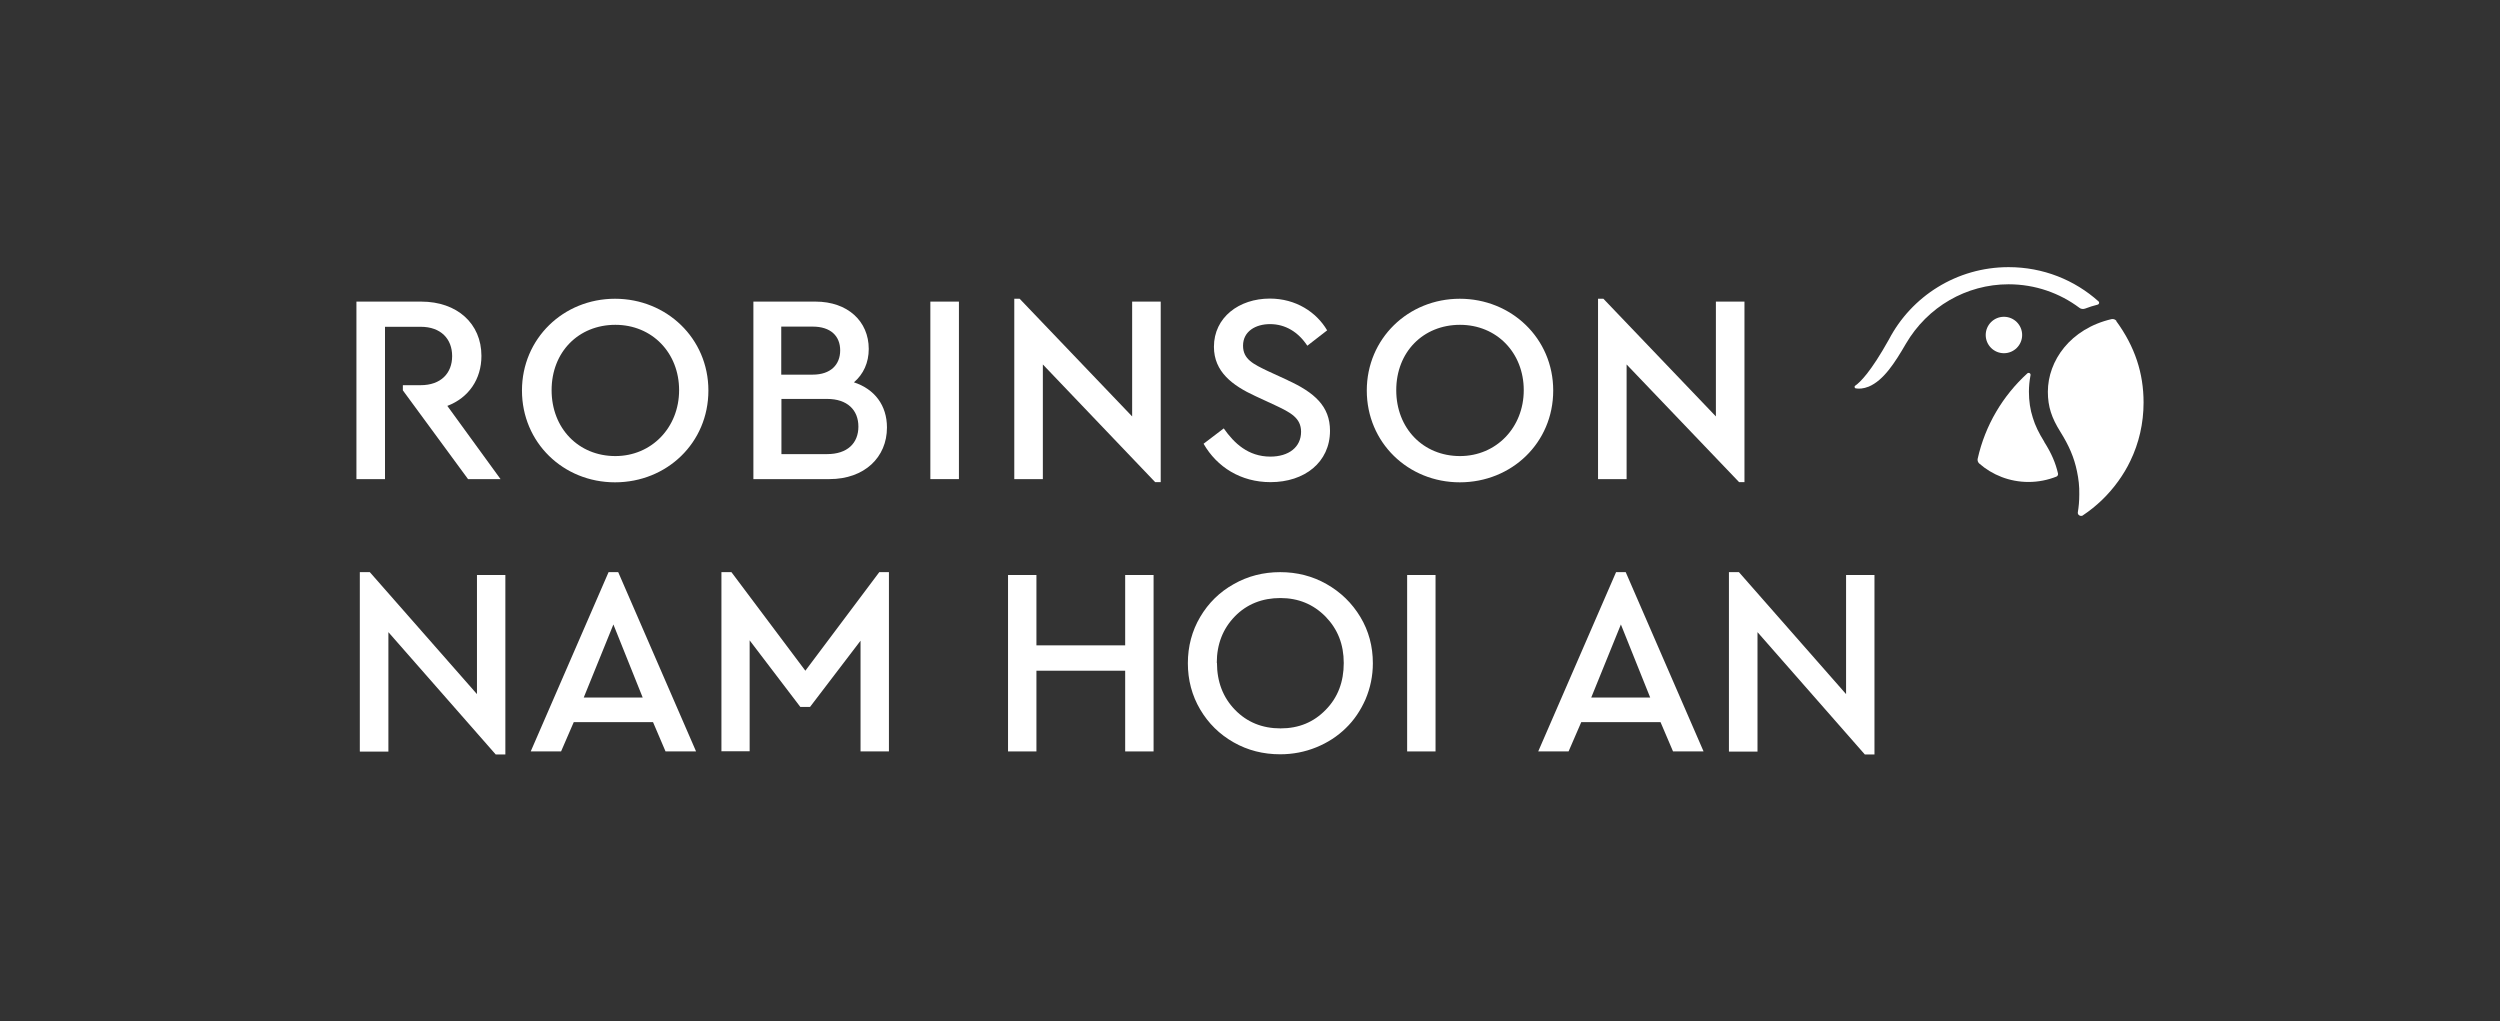
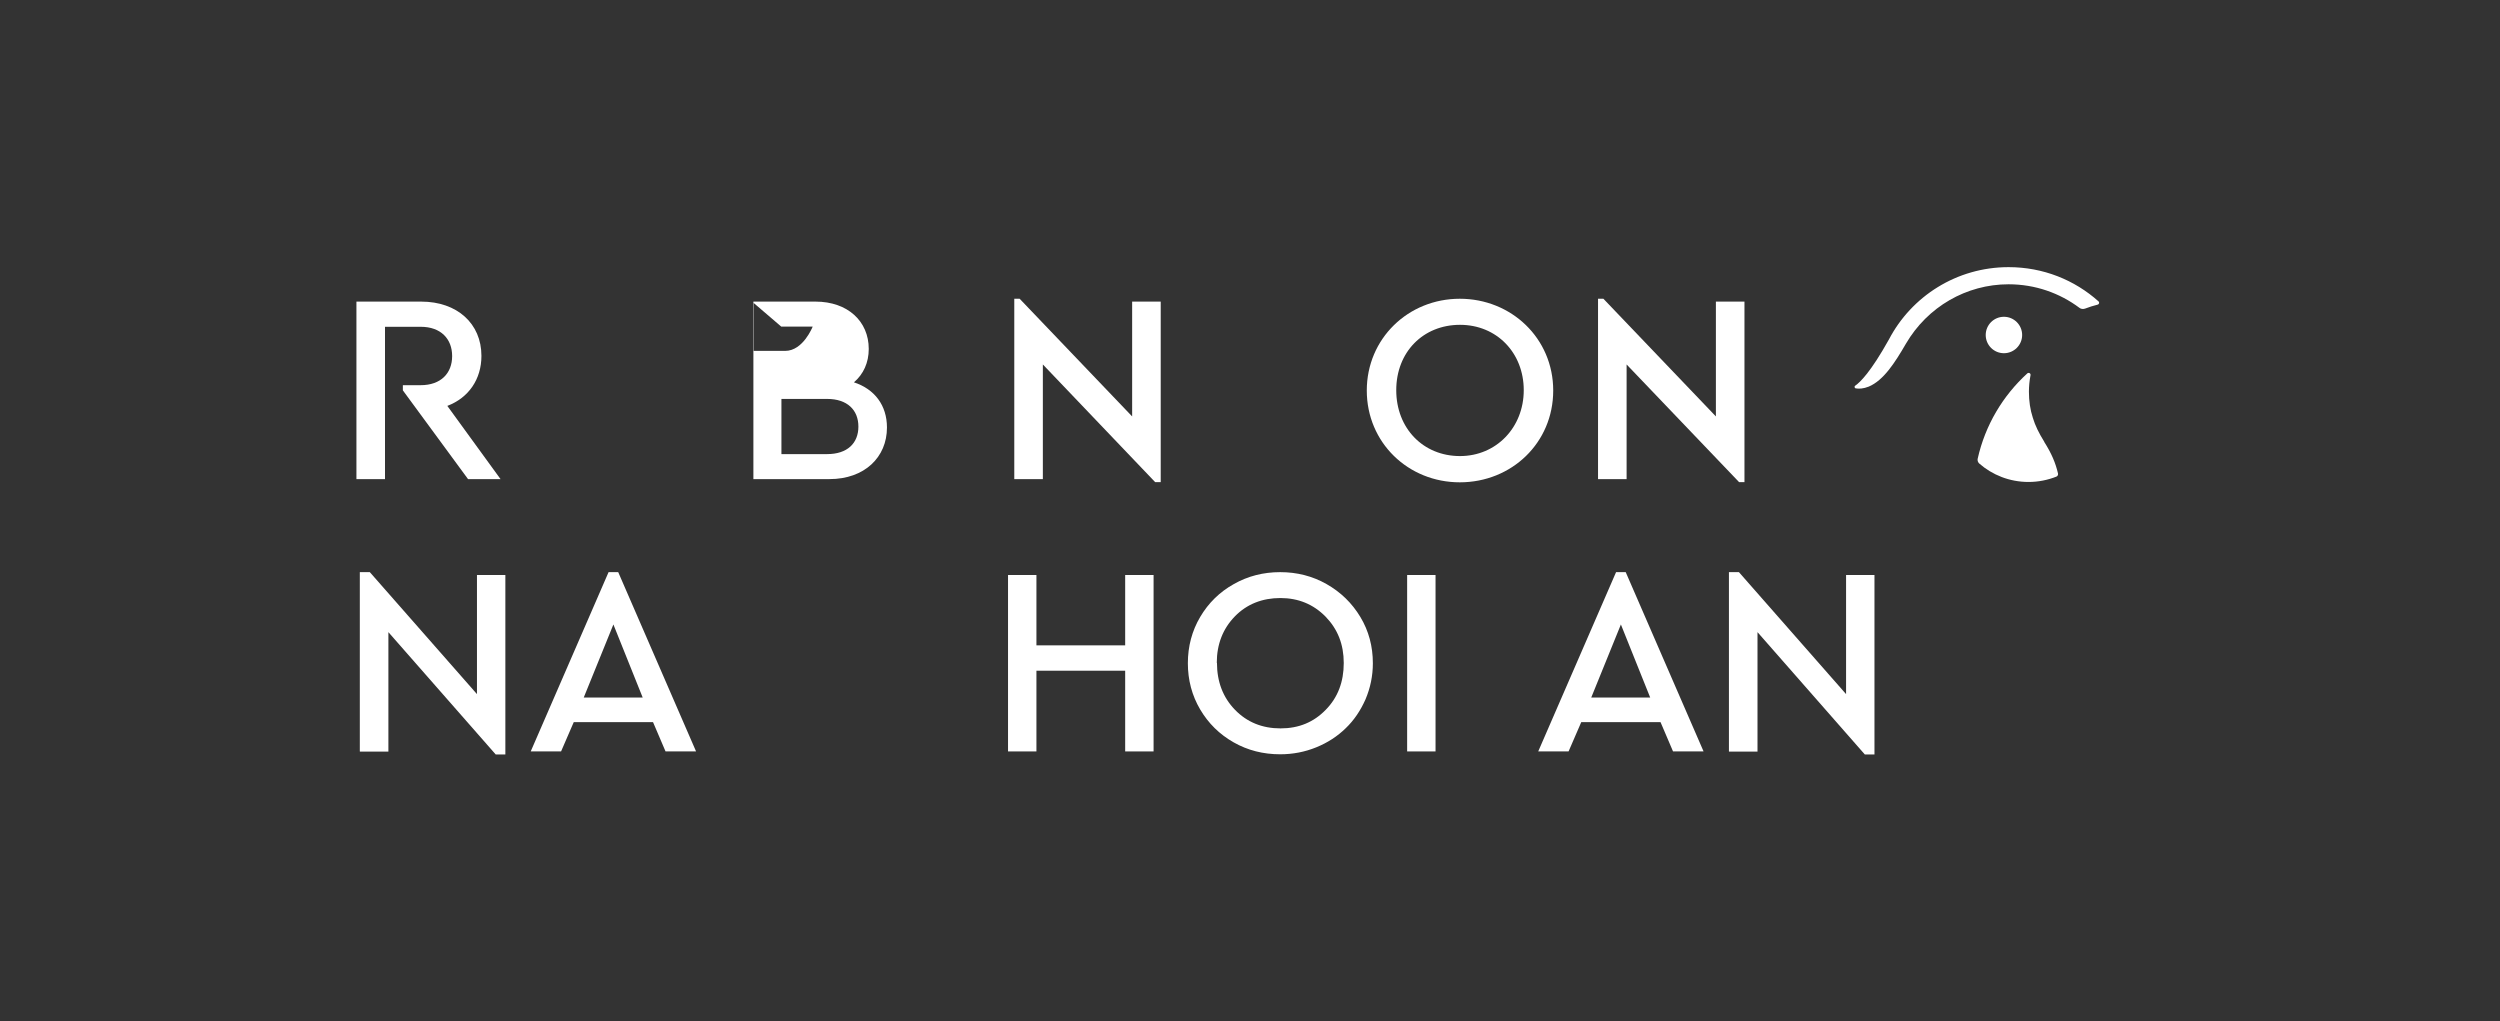
<svg xmlns="http://www.w3.org/2000/svg" id="Layer_1" data-name="Layer 1" viewBox="0 0 140 57.2">
  <rect x="0" y="0" width="140" height="57.2" fill="#333333" stroke="none" />
  <defs>
    <style>      .cls-1 {        fill: #fff;        stroke-width: 0px;      }    </style>
  </defs>
  <g>
-     <path class="cls-1" d="M118.52,17.97c-.06-.08-.17-.12-.27-.1-2.32.54-3.57,2.34-3.57,4.07,0,.83.21,1.46.7,2.24.48.77.77,1.43.93,2.21.09.42.14.85.13,1.29,0,.38-.03.7-.08,1-.02.12.07.21.18.21.03,0,.07,0,.1-.03.77-.51,1.44-1.16,1.98-1.91.26-.36.49-.74.68-1.14.48-.99.74-2.1.74-3.27,0-1.64-.48-3.12-1.53-4.56Z" />
    <path class="cls-1" d="M114.48,24.74c-.3-.48-.51-.91-.64-1.34-.15-.46-.22-.94-.22-1.46,0-.31.03-.62.09-.93.02-.1-.1-.17-.18-.1-1.37,1.25-2.36,2.9-2.78,4.78-.02.09.01.19.08.26.74.65,1.71,1.04,2.77,1.04.55,0,1.08-.11,1.56-.3.07-.03.1-.1.09-.17-.14-.6-.36-1.12-.77-1.77Z" />
    <circle class="cls-1" cx="112.22" cy="18.76" r="1.02" />
    <path class="cls-1" d="M116.45,17.24c.09.07.21.08.32.04.23-.09.46-.16.7-.22.08-.02.11-.12.05-.18-1.34-1.2-3.1-1.92-5.04-1.92-2.91,0-5.44,1.64-6.7,4.05-1.01,1.81-1.61,2.4-1.89,2.59-.06.04-.04.14.04.15.17.03.42.02.72-.1.83-.35,1.46-1.33,2.08-2.4,1.21-2.07,3.39-3.33,5.75-3.33,1.49,0,2.86.49,3.97,1.32Z" />
-     <path class="cls-1" d="M34.44,16.73c-2.89,0-5.21,2.23-5.21,5.14s2.31,5.14,5.21,5.14,5.23-2.21,5.23-5.14-2.35-5.14-5.23-5.14ZM34.46,25.54c-2.06,0-3.57-1.55-3.57-3.69s1.51-3.66,3.57-3.66,3.57,1.57,3.57,3.66-1.54,3.69-3.57,3.69Z" />
-     <path class="cls-1" d="M47.82,21.41c.53-.45.83-1.1.83-1.87,0-1.55-1.18-2.65-2.98-2.65h-3.48v9.94h4.26c1.96,0,3.22-1.22,3.22-2.89,0-1.24-.69-2.15-1.85-2.53ZM43.75,18.29h1.76c1.01,0,1.54.53,1.54,1.33s-.53,1.36-1.54,1.36h-1.76v-2.68ZM46.32,25.43h-2.56v-3.09h2.56c1.13,0,1.75.62,1.75,1.55s-.62,1.54-1.75,1.54Z" />
-     <rect class="cls-1" x="52.1" y="16.89" width="1.6" height="9.94" />
-     <path class="cls-1" d="M72.11,21.29l-1.11-.51c-.81-.39-1.39-.66-1.39-1.42,0-.81.71-1.21,1.51-1.21.86,0,1.58.44,2.09,1.21l1.11-.86c-.6-1.02-1.75-1.78-3.21-1.78-1.72,0-3.13,1.05-3.13,2.7,0,1.4,1.04,2.17,2.32,2.76l1.1.51c.87.41,1.46.71,1.46,1.49,0,.86-.69,1.39-1.72,1.39-1.24,0-2.03-.75-2.61-1.58l-1.13.86c.75,1.31,2.09,2.15,3.75,2.15,1.9,0,3.33-1.11,3.33-2.88,0-1.37-.87-2.14-2.38-2.83Z" />
+     <path class="cls-1" d="M47.82,21.41c.53-.45.83-1.1.83-1.87,0-1.55-1.18-2.65-2.98-2.65h-3.48v9.94h4.26c1.96,0,3.22-1.22,3.22-2.89,0-1.24-.69-2.15-1.85-2.53ZM43.75,18.29h1.76s-.53,1.36-1.54,1.36h-1.76v-2.68ZM46.32,25.43h-2.56v-3.09h2.56c1.13,0,1.75.62,1.75,1.55s-.62,1.54-1.75,1.54Z" />
    <path class="cls-1" d="M81.75,16.73c-2.89,0-5.21,2.23-5.21,5.14s2.31,5.14,5.21,5.14,5.23-2.21,5.23-5.14-2.35-5.14-5.23-5.14ZM81.76,25.54c-2.06,0-3.57-1.55-3.57-3.69s1.51-3.66,3.57-3.66,3.57,1.57,3.57,3.66-1.54,3.69-3.57,3.69Z" />
    <path class="cls-1" d="M26.96,19.93c0-1.81-1.36-3.04-3.37-3.04h-3.63v9.94h1.6v-8.53h2c1.13,0,1.76.68,1.76,1.64s-.63,1.63-1.76,1.63h-1v.29l3.65,4.97h1.82l-2.98-4.1c1.19-.45,1.91-1.49,1.91-2.8Z" />
    <polygon class="cls-1" points="63.4 23.32 57.1 16.73 56.8 16.73 56.8 26.83 58.4 26.83 58.4 20.41 64.69 27 65 27 65 16.89 63.4 16.89 63.4 23.32" />
    <polygon class="cls-1" points="96.09 23.32 89.79 16.73 89.49 16.73 89.49 26.83 91.09 26.83 91.09 20.41 97.39 27 97.69 27 97.69 16.89 96.09 16.89 96.09 23.32" />
  </g>
  <g>
    <path class="cls-1" d="M20.15,42.08v-10.04h.56l6,6.83v-6.67h1.59v10.05h-.54l-6.01-6.85v6.69h-1.59Z" />
    <path class="cls-1" d="M29.72,42.08l4.36-10.04h.54l4.36,10.04h-1.71l-.7-1.64h-4.44l-.71,1.64h-1.69ZM32.69,39.06h3.3l-1.64-4.09-1.66,4.09Z" />
-     <path class="cls-1" d="M40.4,42.08v-10.04h.56l4.14,5.52,4.14-5.52h.54v10.04h-1.59v-6.2l-2.83,3.71h-.54l-2.84-3.73v6.21h-1.59Z" />
    <path class="cls-1" d="M56.45,42.08v-9.88h1.59v3.94h4.97v-3.94h1.59v9.88h-1.59v-4.52h-4.97v4.52h-1.59Z" />
    <path class="cls-1" d="M67.21,39.73c-.46-.78-.69-1.65-.69-2.59s.23-1.81.69-2.59c.46-.78,1.09-1.4,1.88-1.84.79-.45,1.66-.67,2.6-.67s1.81.22,2.6.67c.79.45,1.42,1.06,1.89,1.84.47.78.7,1.65.7,2.59,0,.71-.14,1.38-.41,2.02-.28.63-.64,1.17-1.11,1.62-.46.45-1.01.81-1.65,1.07-.64.26-1.31.39-2.02.39-.95,0-1.82-.22-2.61-.67-.79-.45-1.41-1.06-1.87-1.84ZM68.15,37.12c0,1.06.34,1.94,1.01,2.63.67.69,1.52,1.04,2.55,1.04s1.86-.35,2.53-1.04c.68-.69,1.01-1.57,1.01-2.62s-.34-1.9-1.02-2.6c-.68-.69-1.52-1.04-2.53-1.04s-1.88.34-2.55,1.03c-.67.69-1.01,1.56-1.01,2.6Z" />
    <path class="cls-1" d="M78.8,42.08v-9.88h1.59v9.88h-1.59Z" />
    <path class="cls-1" d="M86.14,42.08l4.36-10.04h.54l4.36,10.04h-1.71l-.7-1.64h-4.44l-.71,1.64h-1.69ZM89.11,39.06h3.3l-1.64-4.09-1.66,4.09Z" />
    <path class="cls-1" d="M96.82,42.08v-10.04h.56l6,6.83v-6.67h1.59v10.05h-.54l-6.01-6.85v6.69h-1.59Z" />
  </g>
</svg>